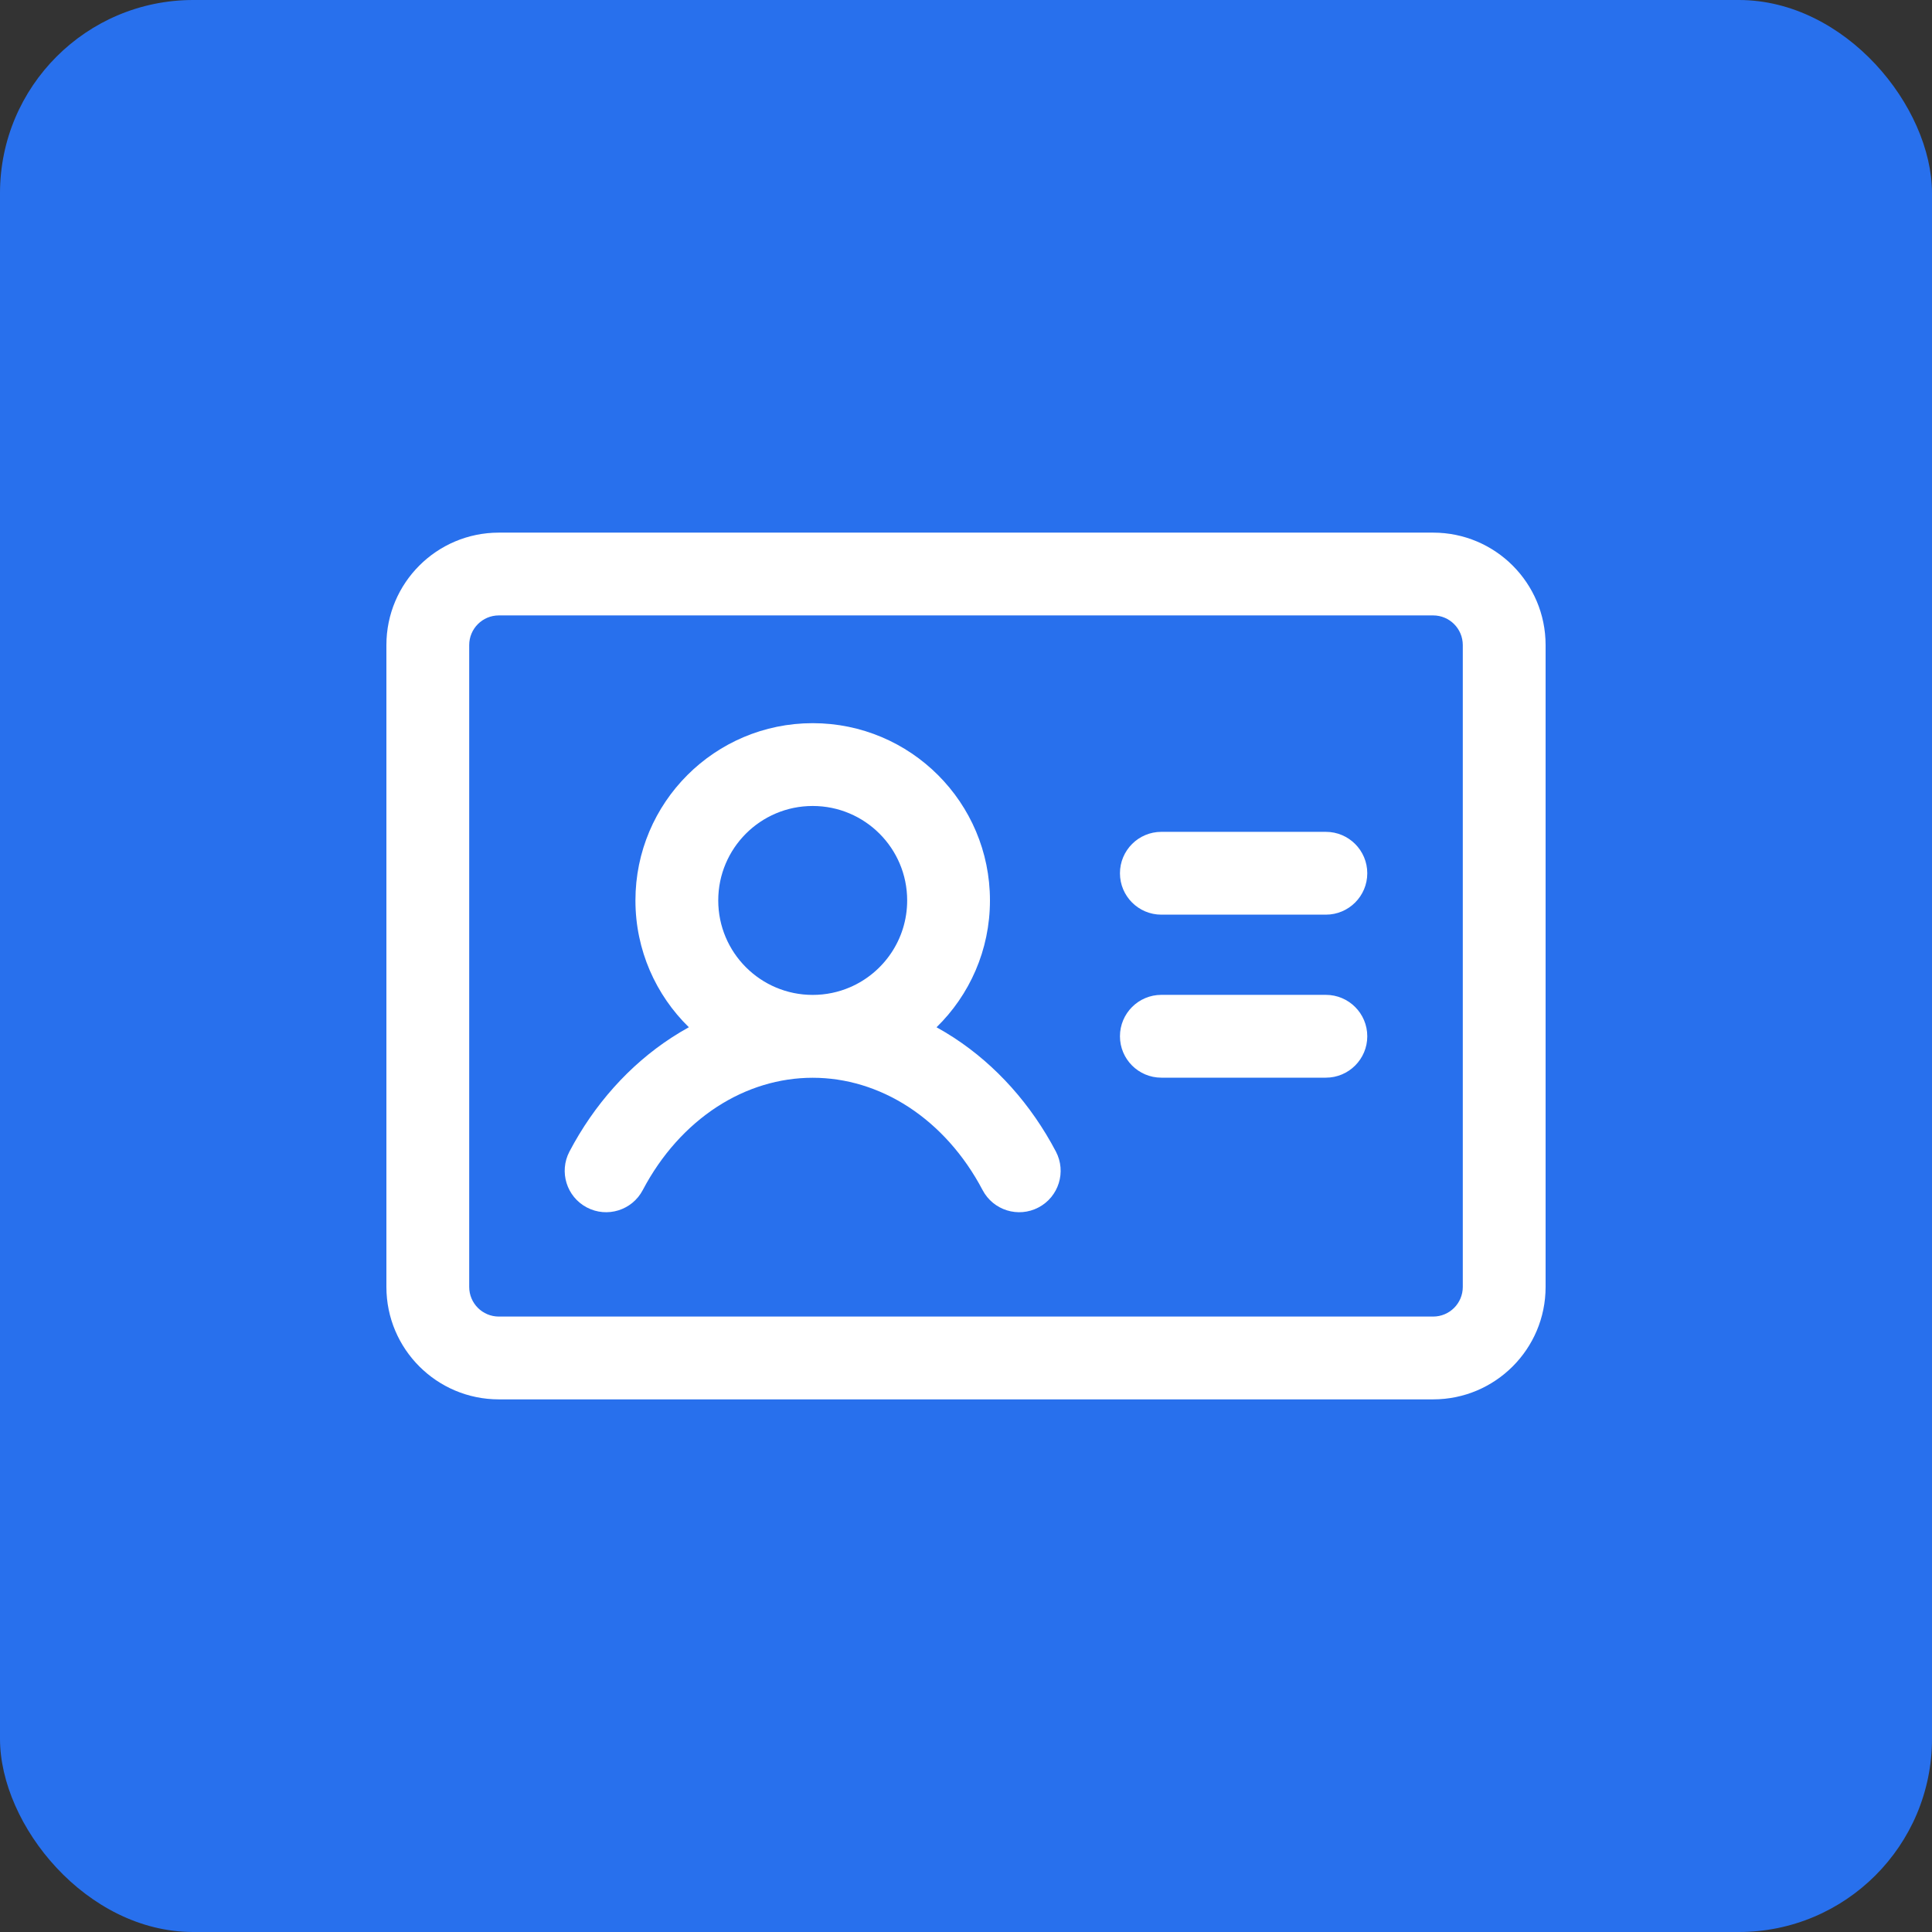
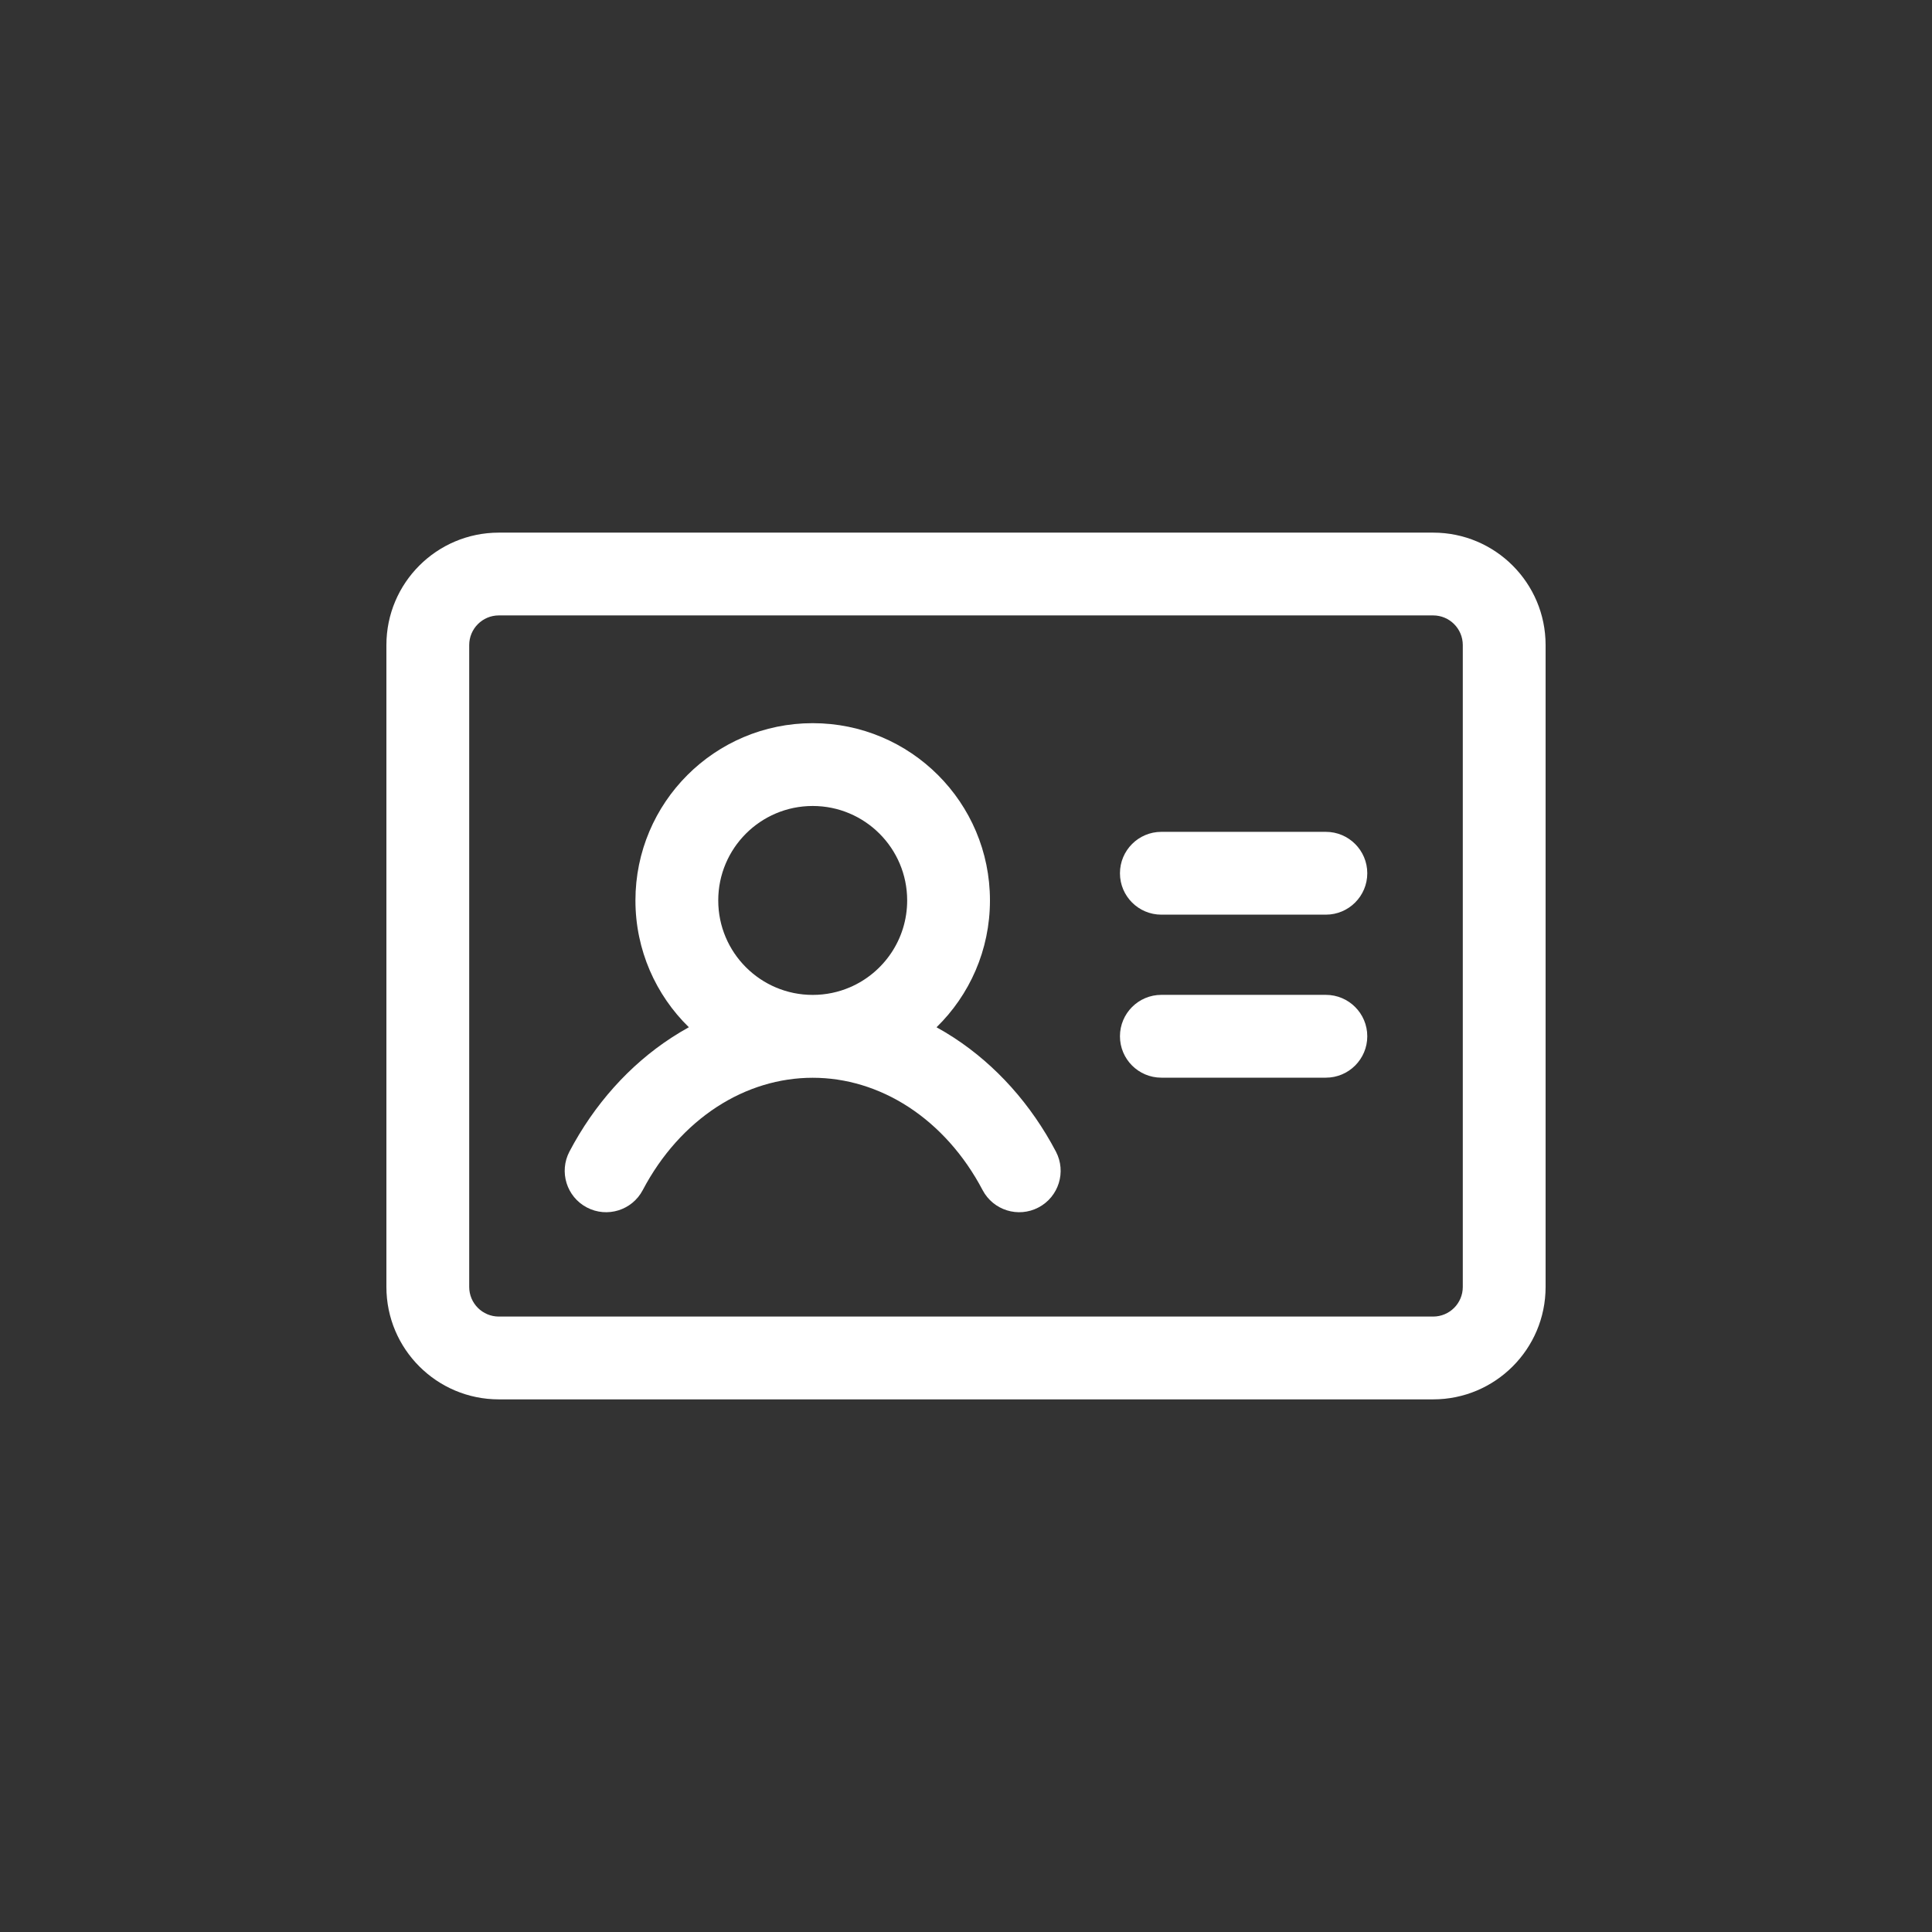
<svg xmlns="http://www.w3.org/2000/svg" width="80" height="80" viewBox="0 0 80 80" fill="none">
  <rect x="0" y="0" width="80" height="80" fill="#333333" stroke="none" />
-   <rect width="80" height="80" rx="8" fill="#2870ED" />
  <path fill-rule="evenodd" clip-rule="evenodd" d="M20.656 25.483C19.978 25.483 19.429 26.033 19.429 26.711V53.289C19.429 53.967 19.978 54.516 20.656 54.516H59.344C60.022 54.516 60.571 53.967 60.571 53.289V26.711C60.571 26.033 60.022 25.483 59.344 25.483H20.656ZM16 26.711C16 24.139 18.085 22.055 20.656 22.055H59.344C61.915 22.055 64 24.139 64 26.711V53.289C64 55.86 61.915 57.945 59.344 57.945H20.656C18.085 57.945 16 55.86 16 53.289V26.711ZM46.375 36.16C46.375 35.213 47.142 34.445 48.089 34.445H54.901C55.848 34.445 56.616 35.213 56.616 36.16C56.616 37.106 55.848 37.874 54.901 37.874H48.089C47.142 37.874 46.375 37.106 46.375 36.16ZM48.089 41.195C47.142 41.195 46.375 41.963 46.375 42.91C46.375 43.856 47.142 44.624 48.089 44.624H54.901C55.848 44.624 56.616 43.856 56.616 42.91C56.616 41.963 55.848 41.195 54.901 41.195H48.089ZM26.312 37.285C26.312 33.231 29.599 29.945 33.652 29.945C37.706 29.945 40.992 33.231 40.992 37.285C40.992 39.345 40.144 41.205 38.78 42.537C39.021 42.67 39.258 42.812 39.492 42.964C41.253 44.111 42.702 45.744 43.722 47.683C44.163 48.521 43.84 49.558 43.002 49.998C42.164 50.439 41.128 50.117 40.687 49.279C39.919 47.818 38.855 46.641 37.621 45.837C36.39 45.036 35.023 44.628 33.651 44.628C32.279 44.628 30.912 45.036 29.681 45.837C28.447 46.641 27.383 47.818 26.615 49.279C26.174 50.117 25.138 50.439 24.3 49.998C23.462 49.558 23.14 48.521 23.58 47.683C24.6 45.744 26.049 44.111 27.811 42.964C28.044 42.812 28.282 42.669 28.524 42.536C27.159 41.203 26.312 39.343 26.312 37.285ZM33.652 33.374C31.492 33.374 29.741 35.125 29.741 37.285C29.741 39.445 31.492 41.197 33.652 41.197C34.202 41.197 34.72 41.084 35.19 40.883C36.589 40.284 37.564 38.897 37.564 37.285C37.564 35.125 35.812 33.374 33.652 33.374Z" fill="white" />
</svg>